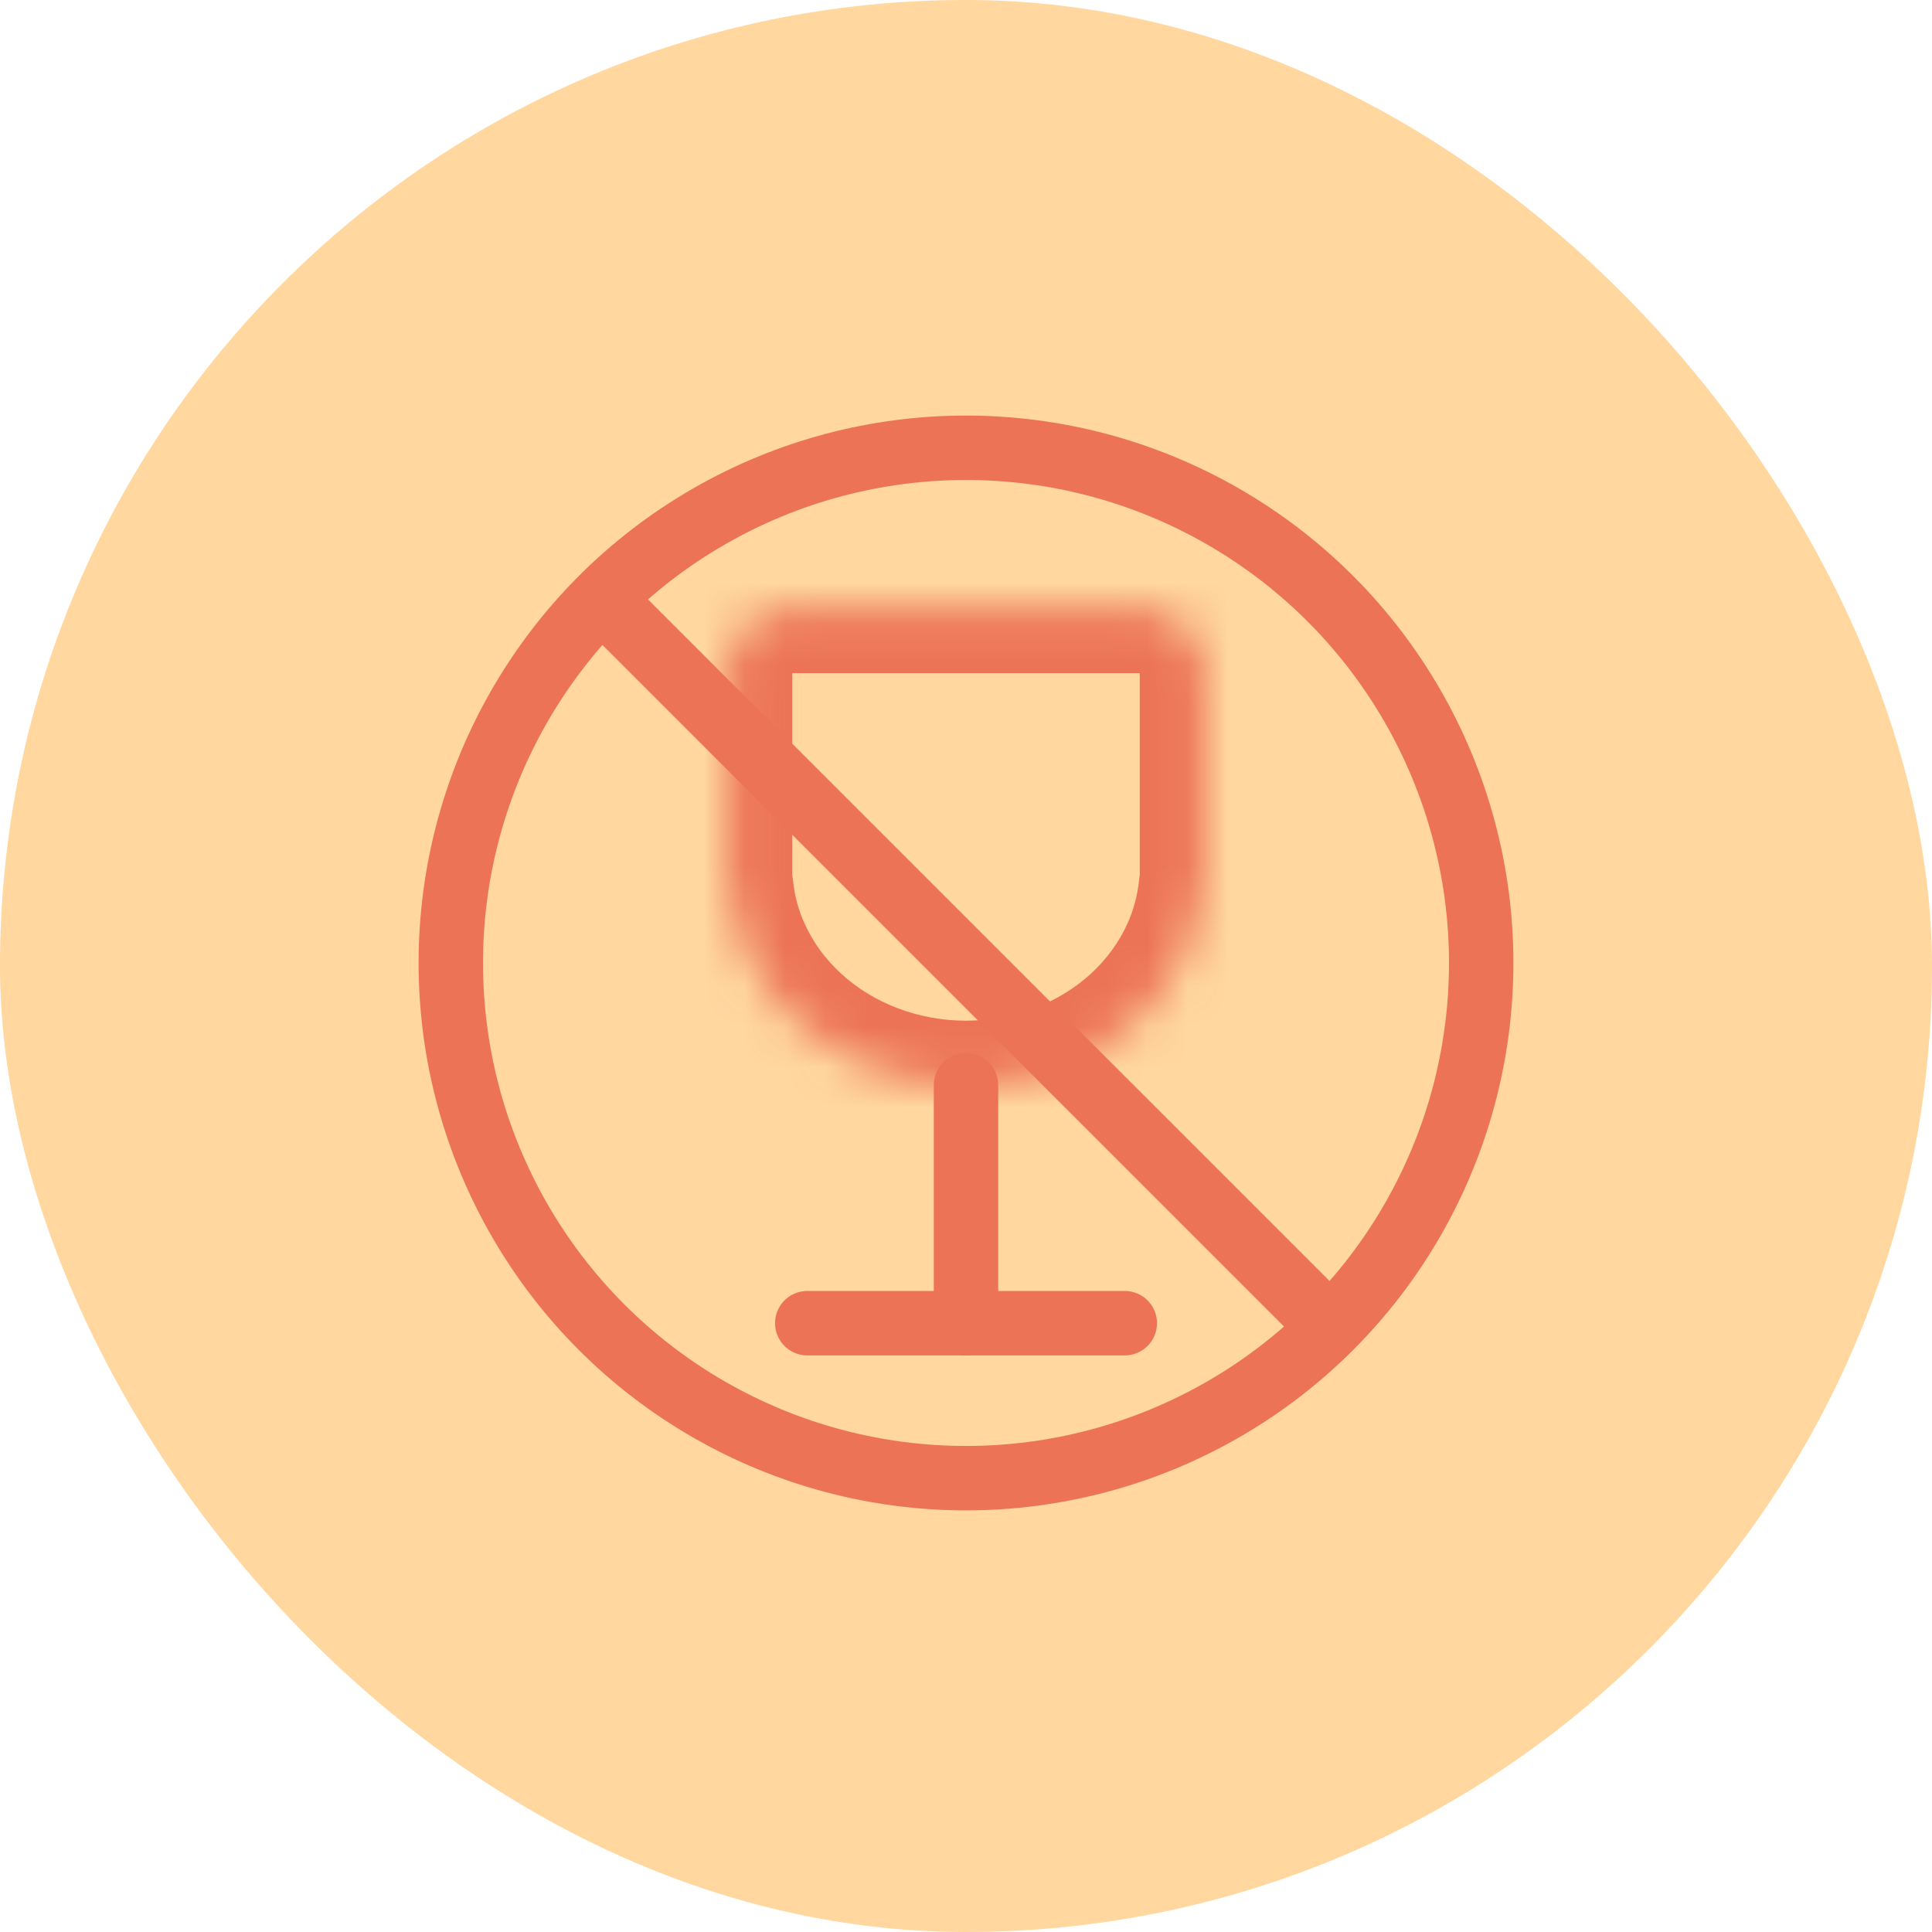
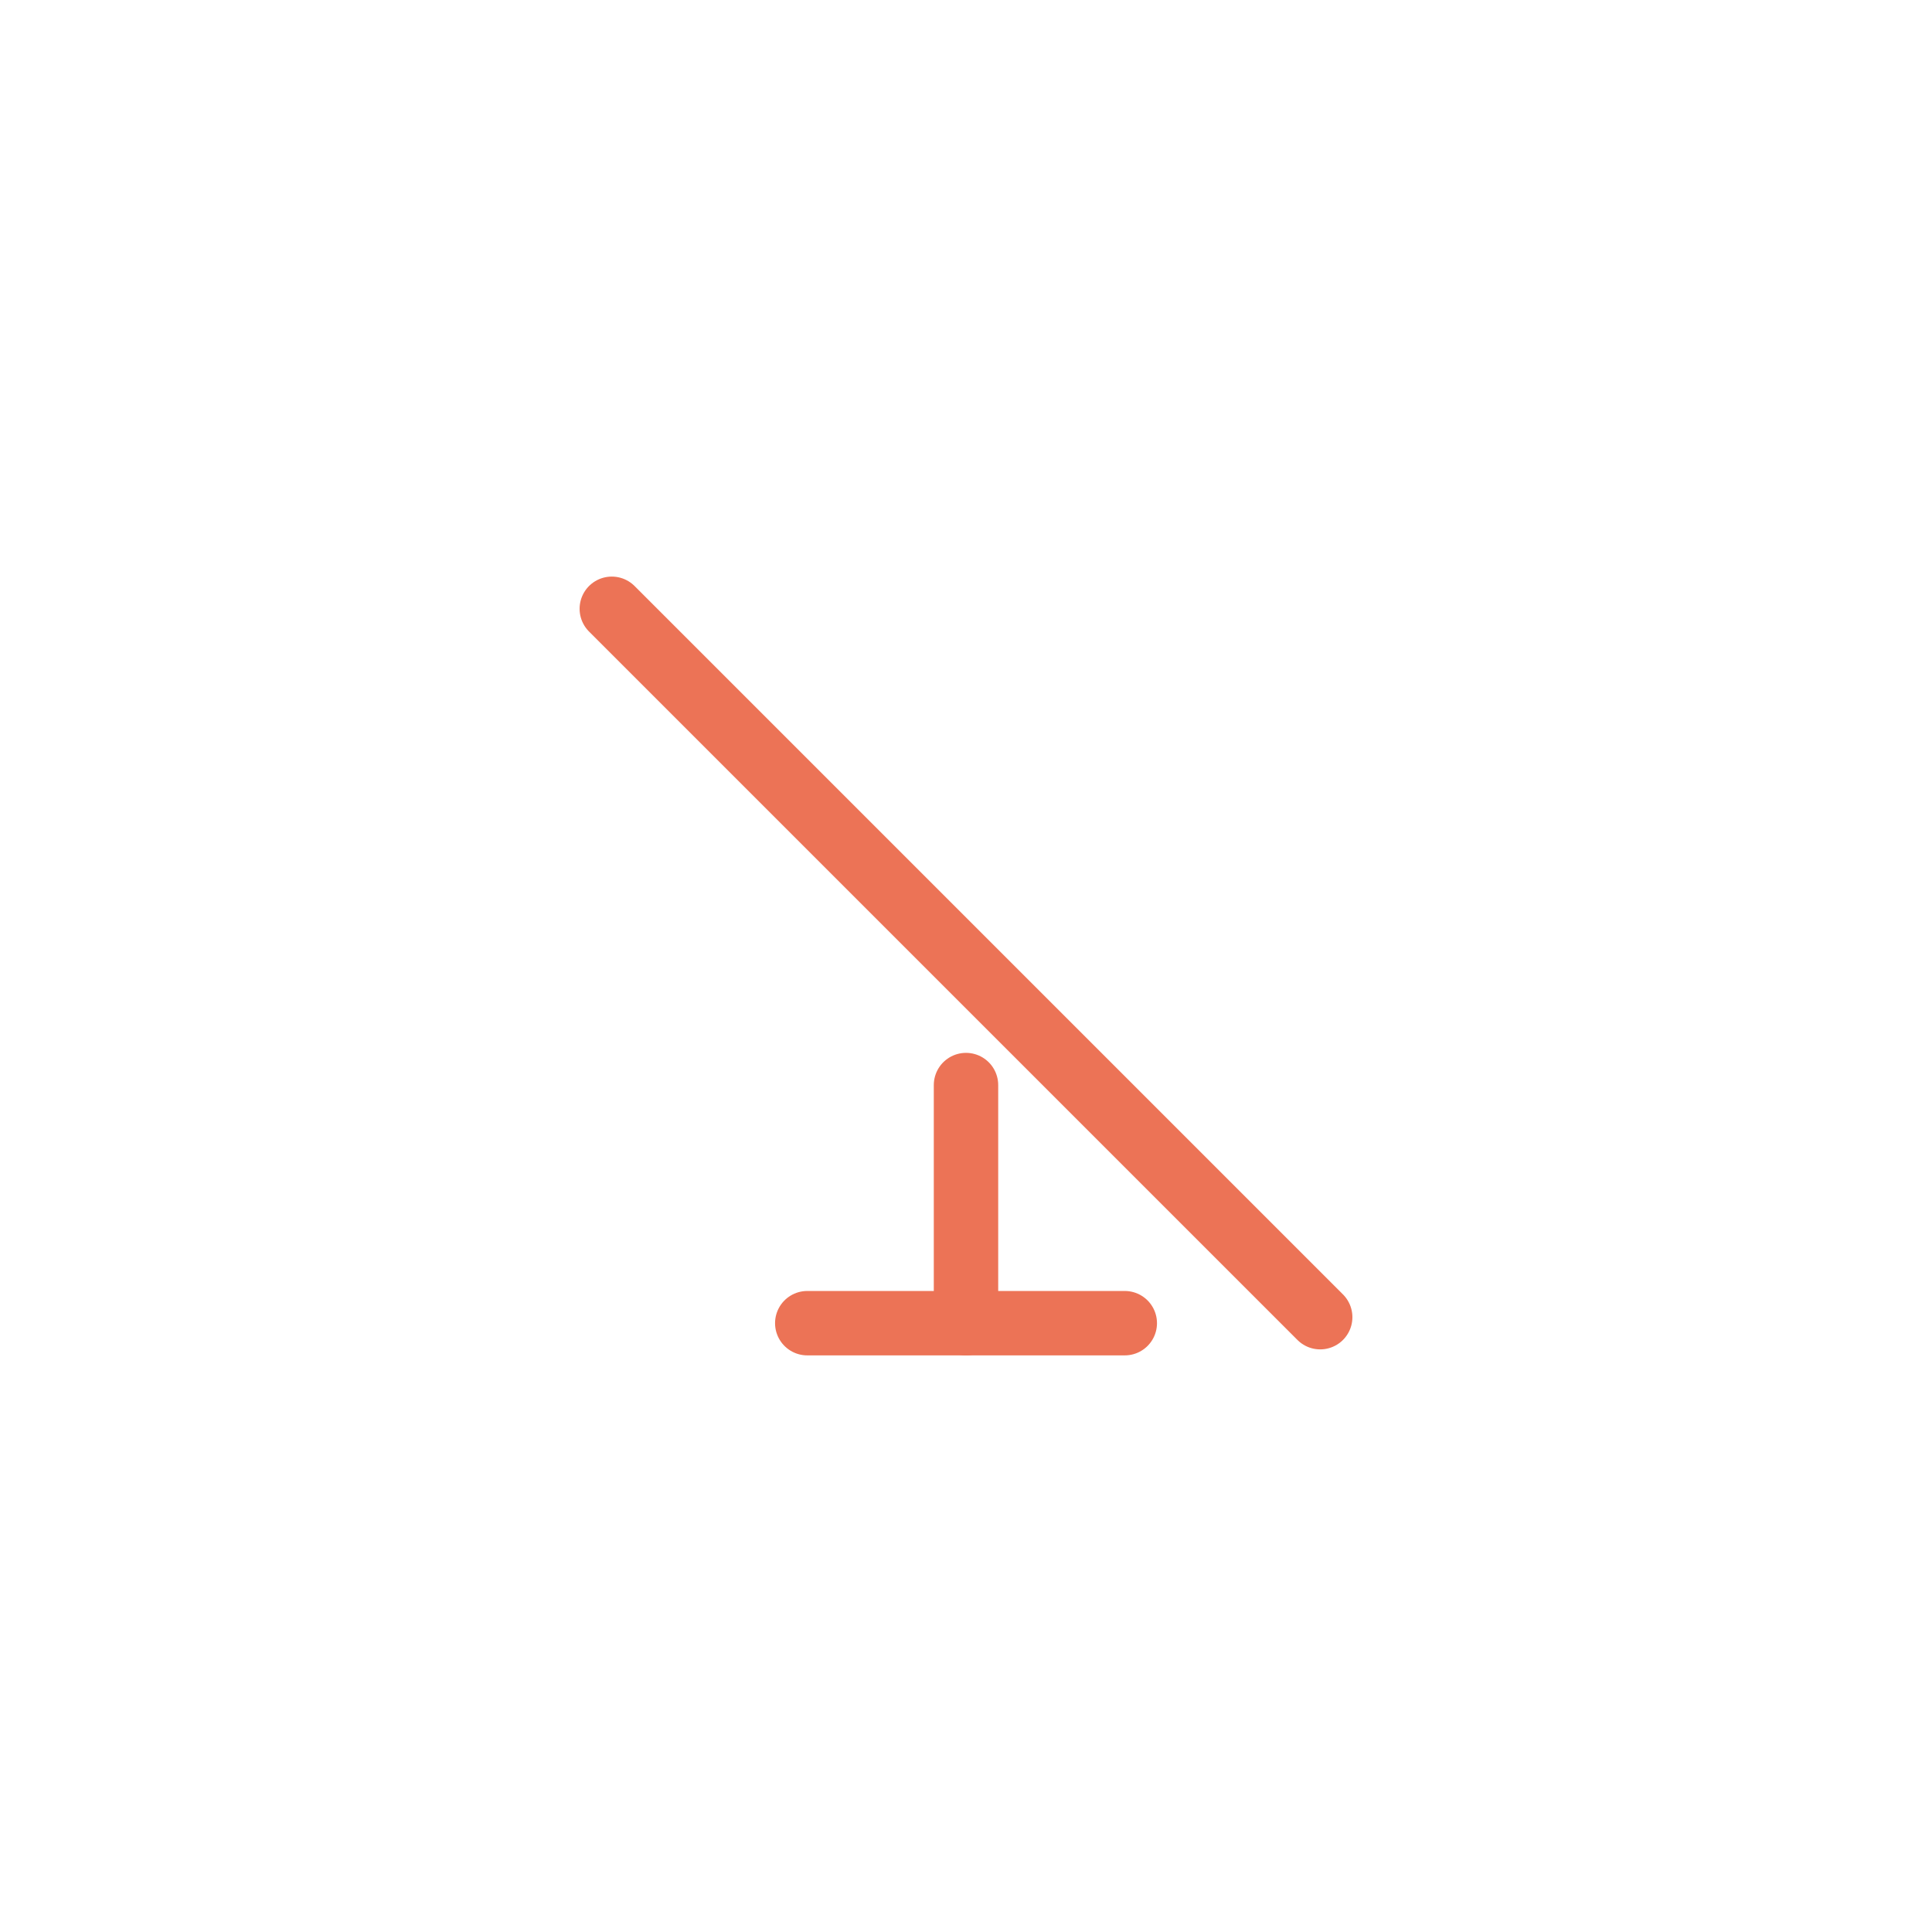
<svg xmlns="http://www.w3.org/2000/svg" fill="none" viewBox="0 0 48 48" height="48" width="48">
-   <rect fill="#FFD79F" rx="24" height="48" width="48" />
  <path stroke-linecap="round" stroke-width="1.6" stroke="#EC7356" d="M24 26.958V32.875" />
  <path stroke-linecap="round" stroke-width="1.6" stroke="#EC7356" d="M20.056 32.874H27.945" />
  <mask fill="white" id="path-4-inside-1_40000396_10887">
    <path d="M29.916 22.015C29.916 22.022 29.91 22.028 29.903 22.028C29.896 22.028 29.891 22.034 29.89 22.04C29.835 22.579 29.693 23.109 29.466 23.611C29.169 24.269 28.733 24.867 28.184 25.37C27.635 25.874 26.982 26.273 26.264 26.546C25.546 26.818 24.777 26.959 24 26.959C23.224 26.959 22.454 26.819 21.736 26.546C21.018 26.273 20.366 25.874 19.817 25.37C19.267 24.866 18.831 24.269 18.534 23.611C18.307 23.109 18.165 22.579 18.11 22.04C18.109 22.034 18.104 22.028 18.097 22.028C18.09 22.028 18.084 22.022 18.084 22.015V16.725C18.084 15.841 18.8 15.125 19.683 15.125H28.317C29.2 15.125 29.916 15.841 29.916 16.725V22.015Z" />
  </mask>
-   <path mask="url(#path-4-inside-1_40000396_10887)" fill="#EC7356" d="M29.466 23.611L30.924 24.27L30.924 24.27L29.466 23.611ZM28.184 25.37L29.265 26.55L29.265 26.549L28.184 25.37ZM26.264 26.546L26.832 28.042L26.832 28.042L26.264 26.546ZM24 26.959V28.559H24.001L24 26.959ZM21.736 26.546L21.168 28.042L21.168 28.042L21.736 26.546ZM19.817 25.37L18.736 26.55L18.736 26.55L19.817 25.37ZM18.534 23.611L17.076 24.27L17.076 24.27L18.534 23.611ZM18.11 22.04L16.518 22.203L18.11 22.04ZM29.89 22.04L31.482 22.203L29.89 22.04ZM29.89 22.04L28.298 21.878C28.261 22.246 28.164 22.608 28.008 22.953L29.466 23.611L30.924 24.27C31.222 23.611 31.409 22.913 31.482 22.203L29.89 22.04ZM29.466 23.611L28.008 22.952C27.803 23.406 27.498 23.828 27.103 24.191L28.184 25.37L29.265 26.549C29.969 25.905 30.535 25.132 30.924 24.27L29.466 23.611ZM28.184 25.37L27.103 24.191C26.708 24.553 26.23 24.847 25.696 25.05L26.264 26.546L26.832 28.042C27.733 27.7 28.562 27.195 29.265 26.55L28.184 25.37ZM26.264 26.546L25.696 25.05C25.162 25.253 24.585 25.359 24 25.359L24 26.959L24.001 28.559C24.97 28.559 25.931 28.384 26.832 28.042L26.264 26.546ZM24 26.959V25.359C23.415 25.359 22.838 25.253 22.304 25.05L21.736 26.546L21.168 28.042C22.069 28.384 23.032 28.559 24 28.559V26.959ZM21.736 26.546L22.304 25.05C21.77 24.848 21.294 24.553 20.898 24.191L19.817 25.37L18.736 26.55C19.439 27.194 20.266 27.699 21.168 28.042L21.736 26.546ZM19.817 25.37L20.898 24.191C20.502 23.828 20.197 23.405 19.992 22.952L18.534 23.611L17.076 24.27C17.466 25.133 18.033 25.905 18.736 26.55L19.817 25.37ZM18.534 23.611L19.992 22.953C19.836 22.608 19.739 22.246 19.702 21.878L18.11 22.04L16.518 22.203C16.591 22.913 16.778 23.611 17.076 24.27L18.534 23.611ZM18.084 22.015H19.683V16.725H18.084H16.483V22.015H18.084ZM19.683 15.125V16.725H28.317V15.125V13.525H19.683V15.125ZM29.916 16.725H28.317V22.015H29.916H31.517V16.725H29.916ZM18.11 22.04L19.702 21.878C19.618 21.057 18.927 20.428 18.097 20.428V22.028V23.628C17.28 23.628 16.601 23.01 16.518 22.203L18.11 22.04ZM29.903 22.028V23.628C30.794 23.628 31.517 22.906 31.517 22.015H29.916H28.317C28.317 21.139 29.027 20.428 29.903 20.428V22.028ZM18.084 16.725H19.683V16.725V15.125V13.525C17.916 13.525 16.483 14.958 16.483 16.725H18.084ZM28.317 15.125V16.725H29.916H31.517C31.517 14.958 30.084 13.525 28.317 13.525V15.125ZM29.903 22.028V20.428C29.073 20.428 28.382 21.057 28.298 21.878L29.89 22.04L31.482 22.203C31.399 23.01 30.72 23.628 29.903 23.628V22.028ZM18.097 22.028V20.428C18.973 20.428 19.683 21.139 19.683 22.015H18.084H16.483C16.483 22.906 17.206 23.628 18.097 23.628V22.028Z" />
-   <circle stroke-width="1.6" stroke="#EC7356" transform="matrix(-1 0 0 1 37.6 10.325)" r="12.8" cy="13.6" cx="13.6" />
  <path stroke-linecap="round" stroke-width="1.6" stroke="#EC7356" d="M15.2 15.125L32.8 32.725" />
</svg>